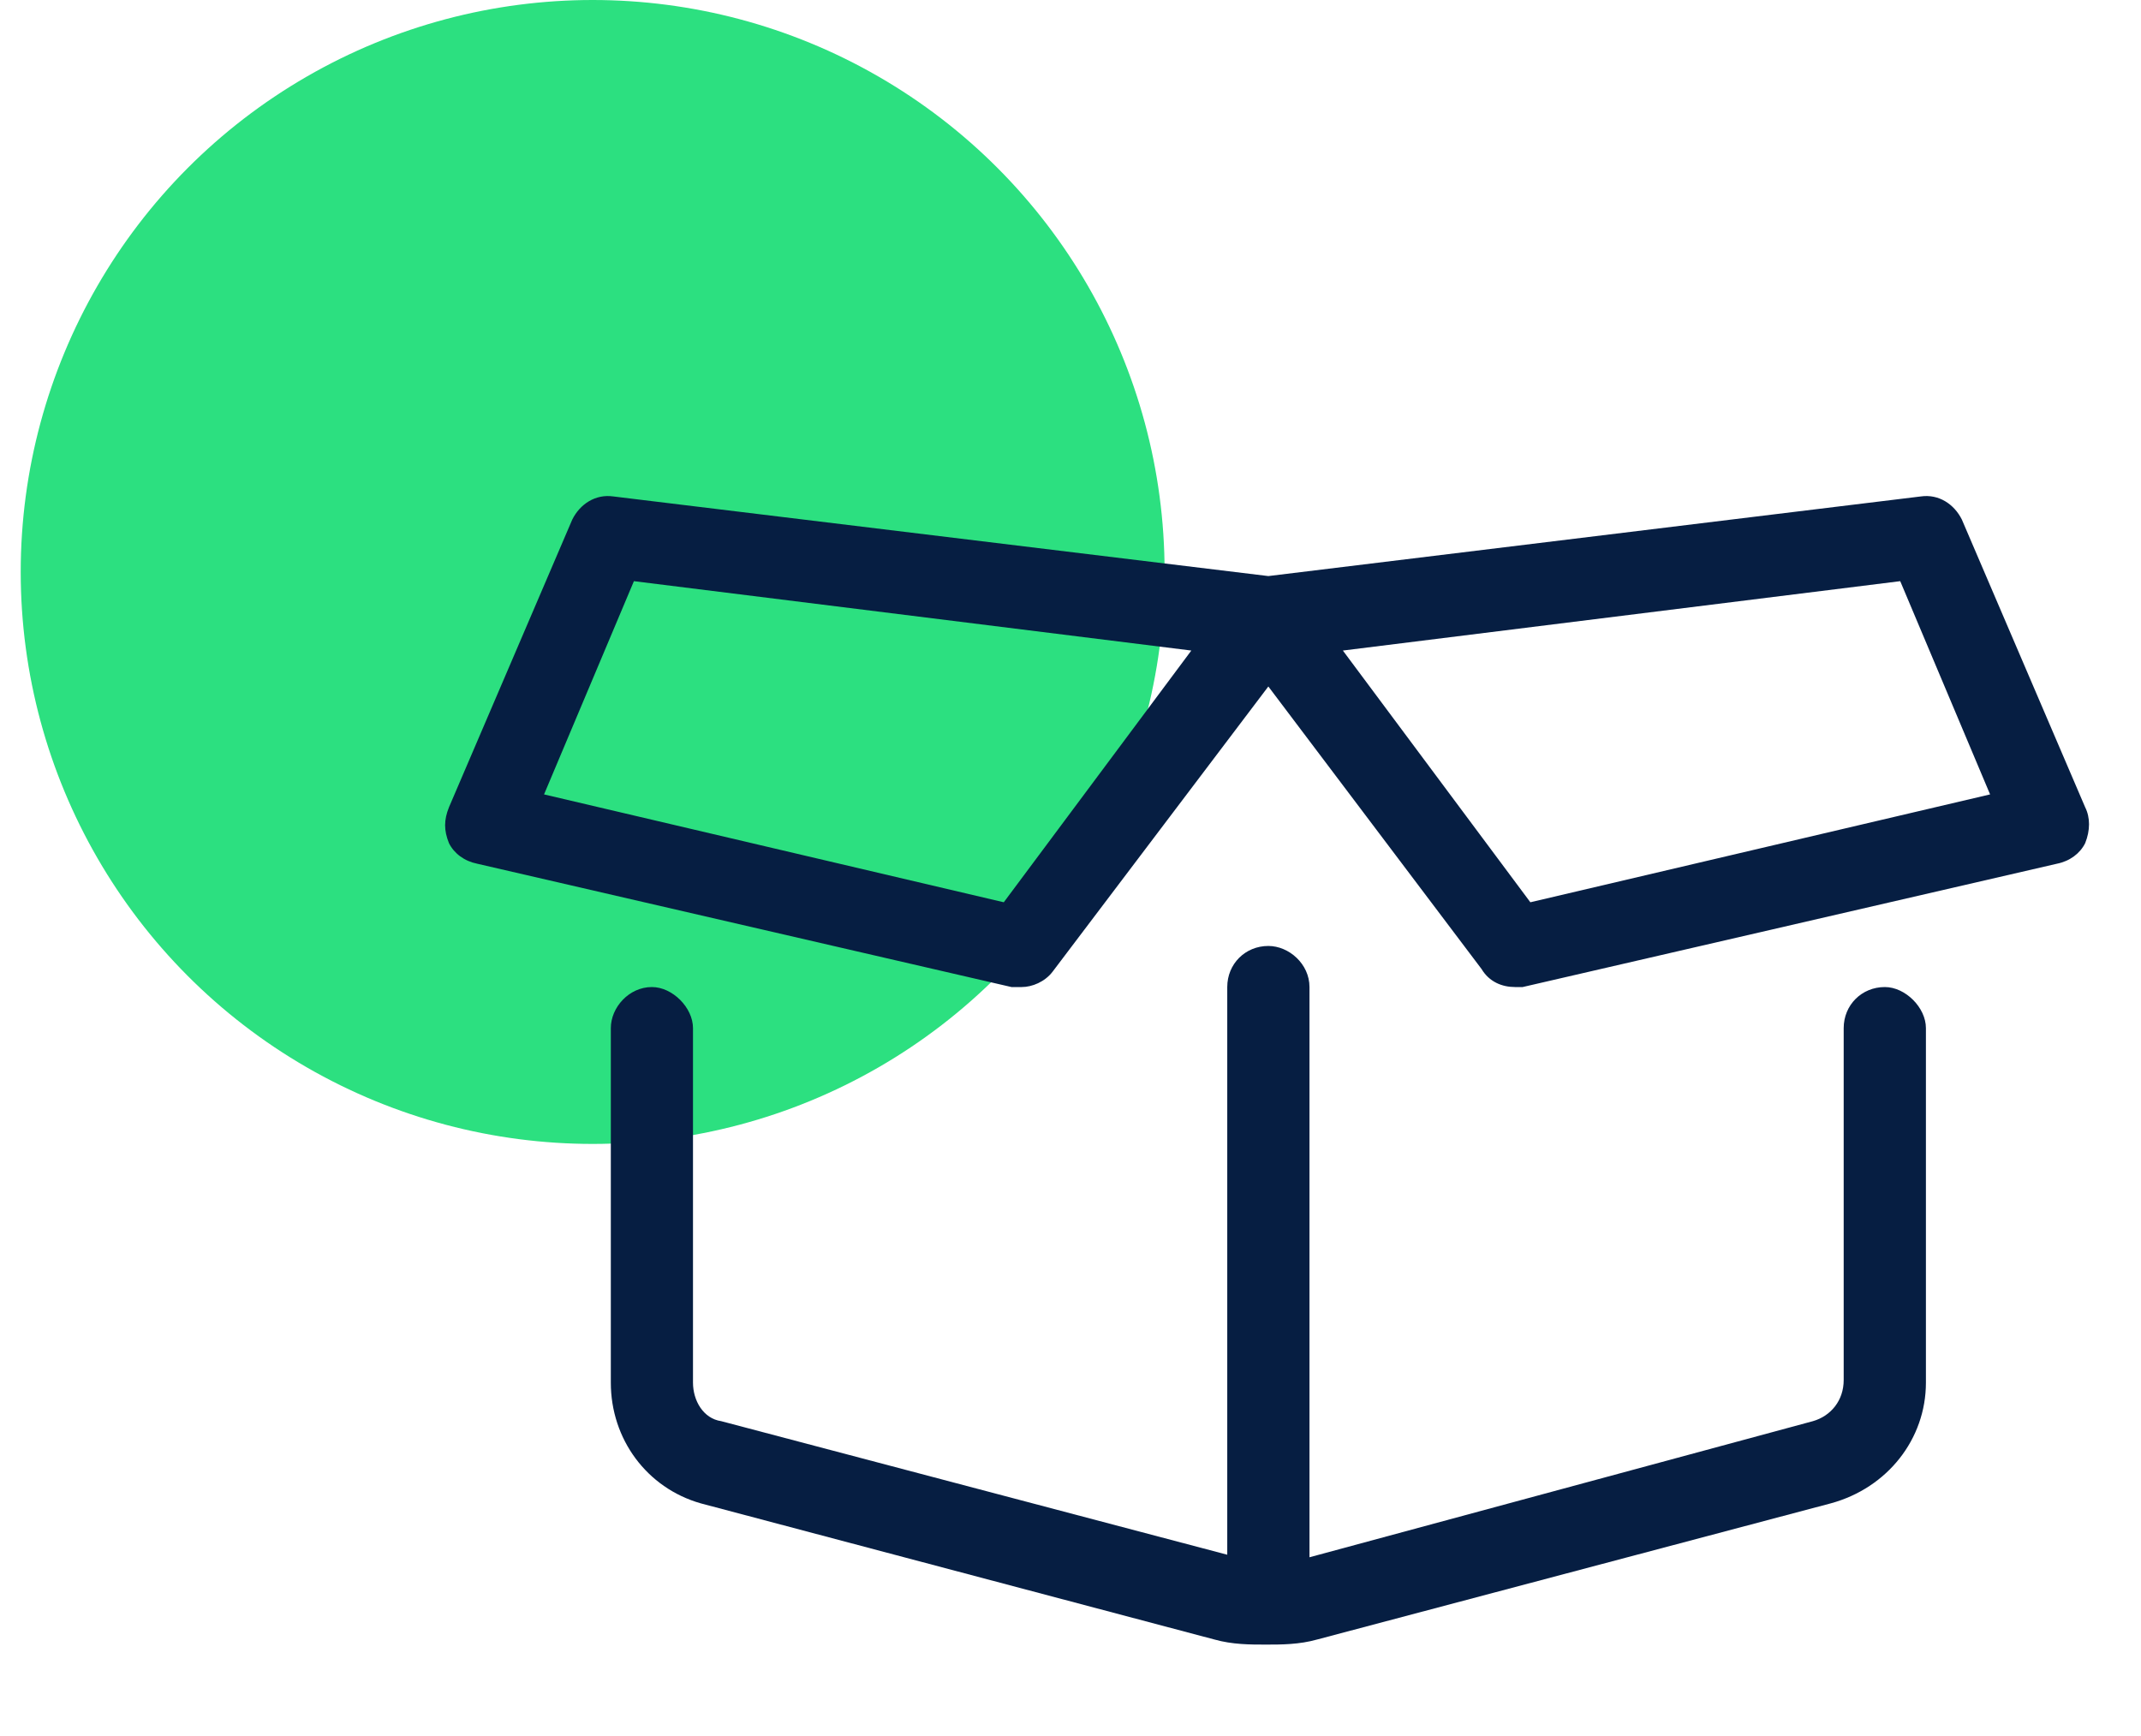
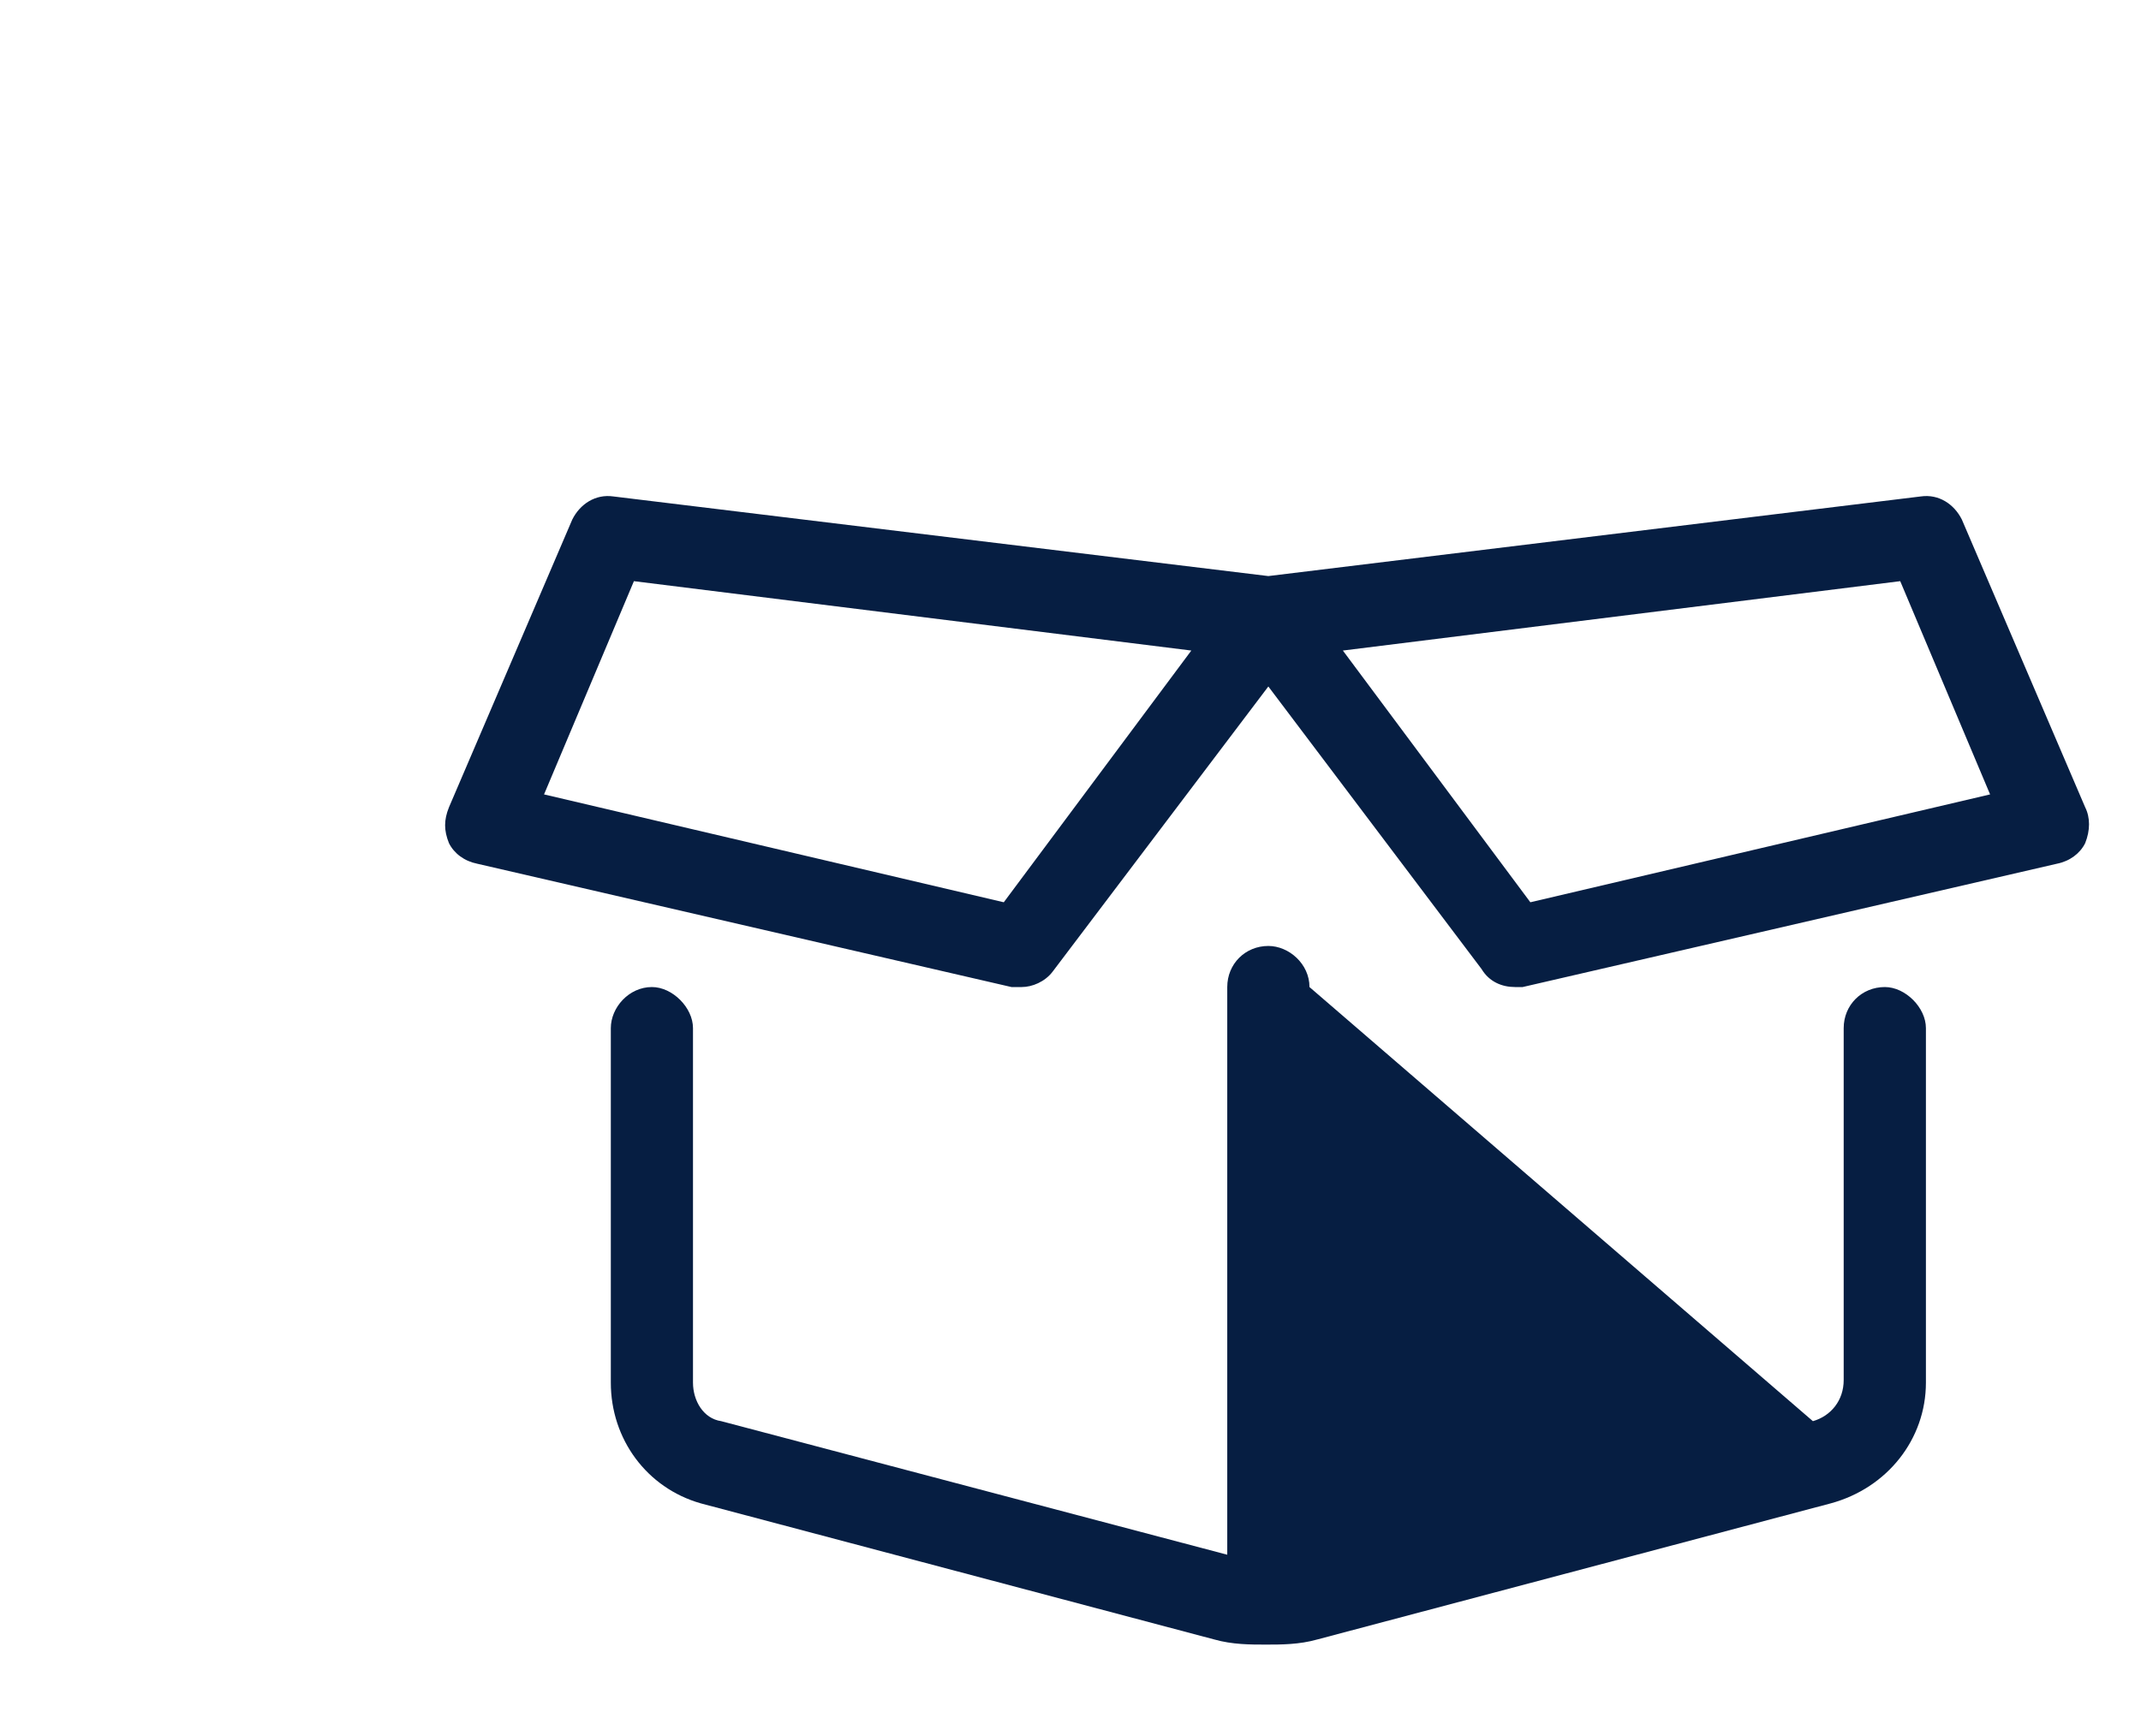
<svg xmlns="http://www.w3.org/2000/svg" width="37" height="30" viewBox="0 0 37 30" fill="none">
-   <circle cx="10.242" cy="9.884" r="9.884" fill="#2CE080" />
-   <path d="M32.573 17.057C32.928 17.057 33.283 17.412 33.283 17.767V23.893C33.283 24.869 32.617 25.713 31.64 25.979L22.763 28.332C22.452 28.42 22.141 28.42 21.875 28.42C21.609 28.42 21.298 28.42 20.987 28.332L12.109 25.979C11.177 25.713 10.556 24.869 10.556 23.893V17.767C10.556 17.412 10.867 17.057 11.266 17.057C11.621 17.057 11.976 17.412 11.976 17.767V23.893C11.976 24.203 12.154 24.514 12.464 24.559L21.209 26.867V17.057C21.209 16.657 21.52 16.347 21.919 16.347C22.274 16.347 22.63 16.657 22.63 17.057V26.911L31.33 24.559C31.64 24.47 31.862 24.203 31.862 23.848V17.767C31.862 17.368 32.173 17.057 32.573 17.057ZM36.035 13.95C36.124 14.127 36.124 14.349 36.035 14.571C35.946 14.749 35.769 14.882 35.547 14.926L26.314 17.057C26.269 17.057 26.225 17.057 26.181 17.057C25.959 17.057 25.737 16.968 25.604 16.746L21.919 11.863L18.191 16.791C18.057 16.968 17.835 17.057 17.658 17.057C17.569 17.057 17.525 17.057 17.48 17.057L8.248 14.926C8.026 14.882 7.848 14.749 7.759 14.571C7.67 14.349 7.67 14.172 7.759 13.95L9.89 8.978C10.023 8.712 10.289 8.534 10.6 8.579L21.919 9.955L33.194 8.579C33.505 8.534 33.771 8.712 33.904 8.978L36.035 13.95ZM17.347 15.592L20.588 11.242L10.955 10.043L9.402 13.728L17.347 15.592ZM26.447 15.592L34.392 13.728L32.839 10.043L23.207 11.242L26.447 15.592Z" fill="#061E42" />
+   <path d="M32.573 17.057C32.928 17.057 33.283 17.412 33.283 17.767V23.893C33.283 24.869 32.617 25.713 31.64 25.979L22.763 28.332C22.452 28.42 22.141 28.42 21.875 28.42C21.609 28.42 21.298 28.42 20.987 28.332L12.109 25.979C11.177 25.713 10.556 24.869 10.556 23.893V17.767C10.556 17.412 10.867 17.057 11.266 17.057C11.621 17.057 11.976 17.412 11.976 17.767V23.893C11.976 24.203 12.154 24.514 12.464 24.559L21.209 26.867V17.057C21.209 16.657 21.52 16.347 21.919 16.347C22.274 16.347 22.63 16.657 22.63 17.057L31.33 24.559C31.64 24.47 31.862 24.203 31.862 23.848V17.767C31.862 17.368 32.173 17.057 32.573 17.057ZM36.035 13.95C36.124 14.127 36.124 14.349 36.035 14.571C35.946 14.749 35.769 14.882 35.547 14.926L26.314 17.057C26.269 17.057 26.225 17.057 26.181 17.057C25.959 17.057 25.737 16.968 25.604 16.746L21.919 11.863L18.191 16.791C18.057 16.968 17.835 17.057 17.658 17.057C17.569 17.057 17.525 17.057 17.48 17.057L8.248 14.926C8.026 14.882 7.848 14.749 7.759 14.571C7.67 14.349 7.67 14.172 7.759 13.95L9.89 8.978C10.023 8.712 10.289 8.534 10.6 8.579L21.919 9.955L33.194 8.579C33.505 8.534 33.771 8.712 33.904 8.978L36.035 13.95ZM17.347 15.592L20.588 11.242L10.955 10.043L9.402 13.728L17.347 15.592ZM26.447 15.592L34.392 13.728L32.839 10.043L23.207 11.242L26.447 15.592Z" fill="#061E42" />
</svg>